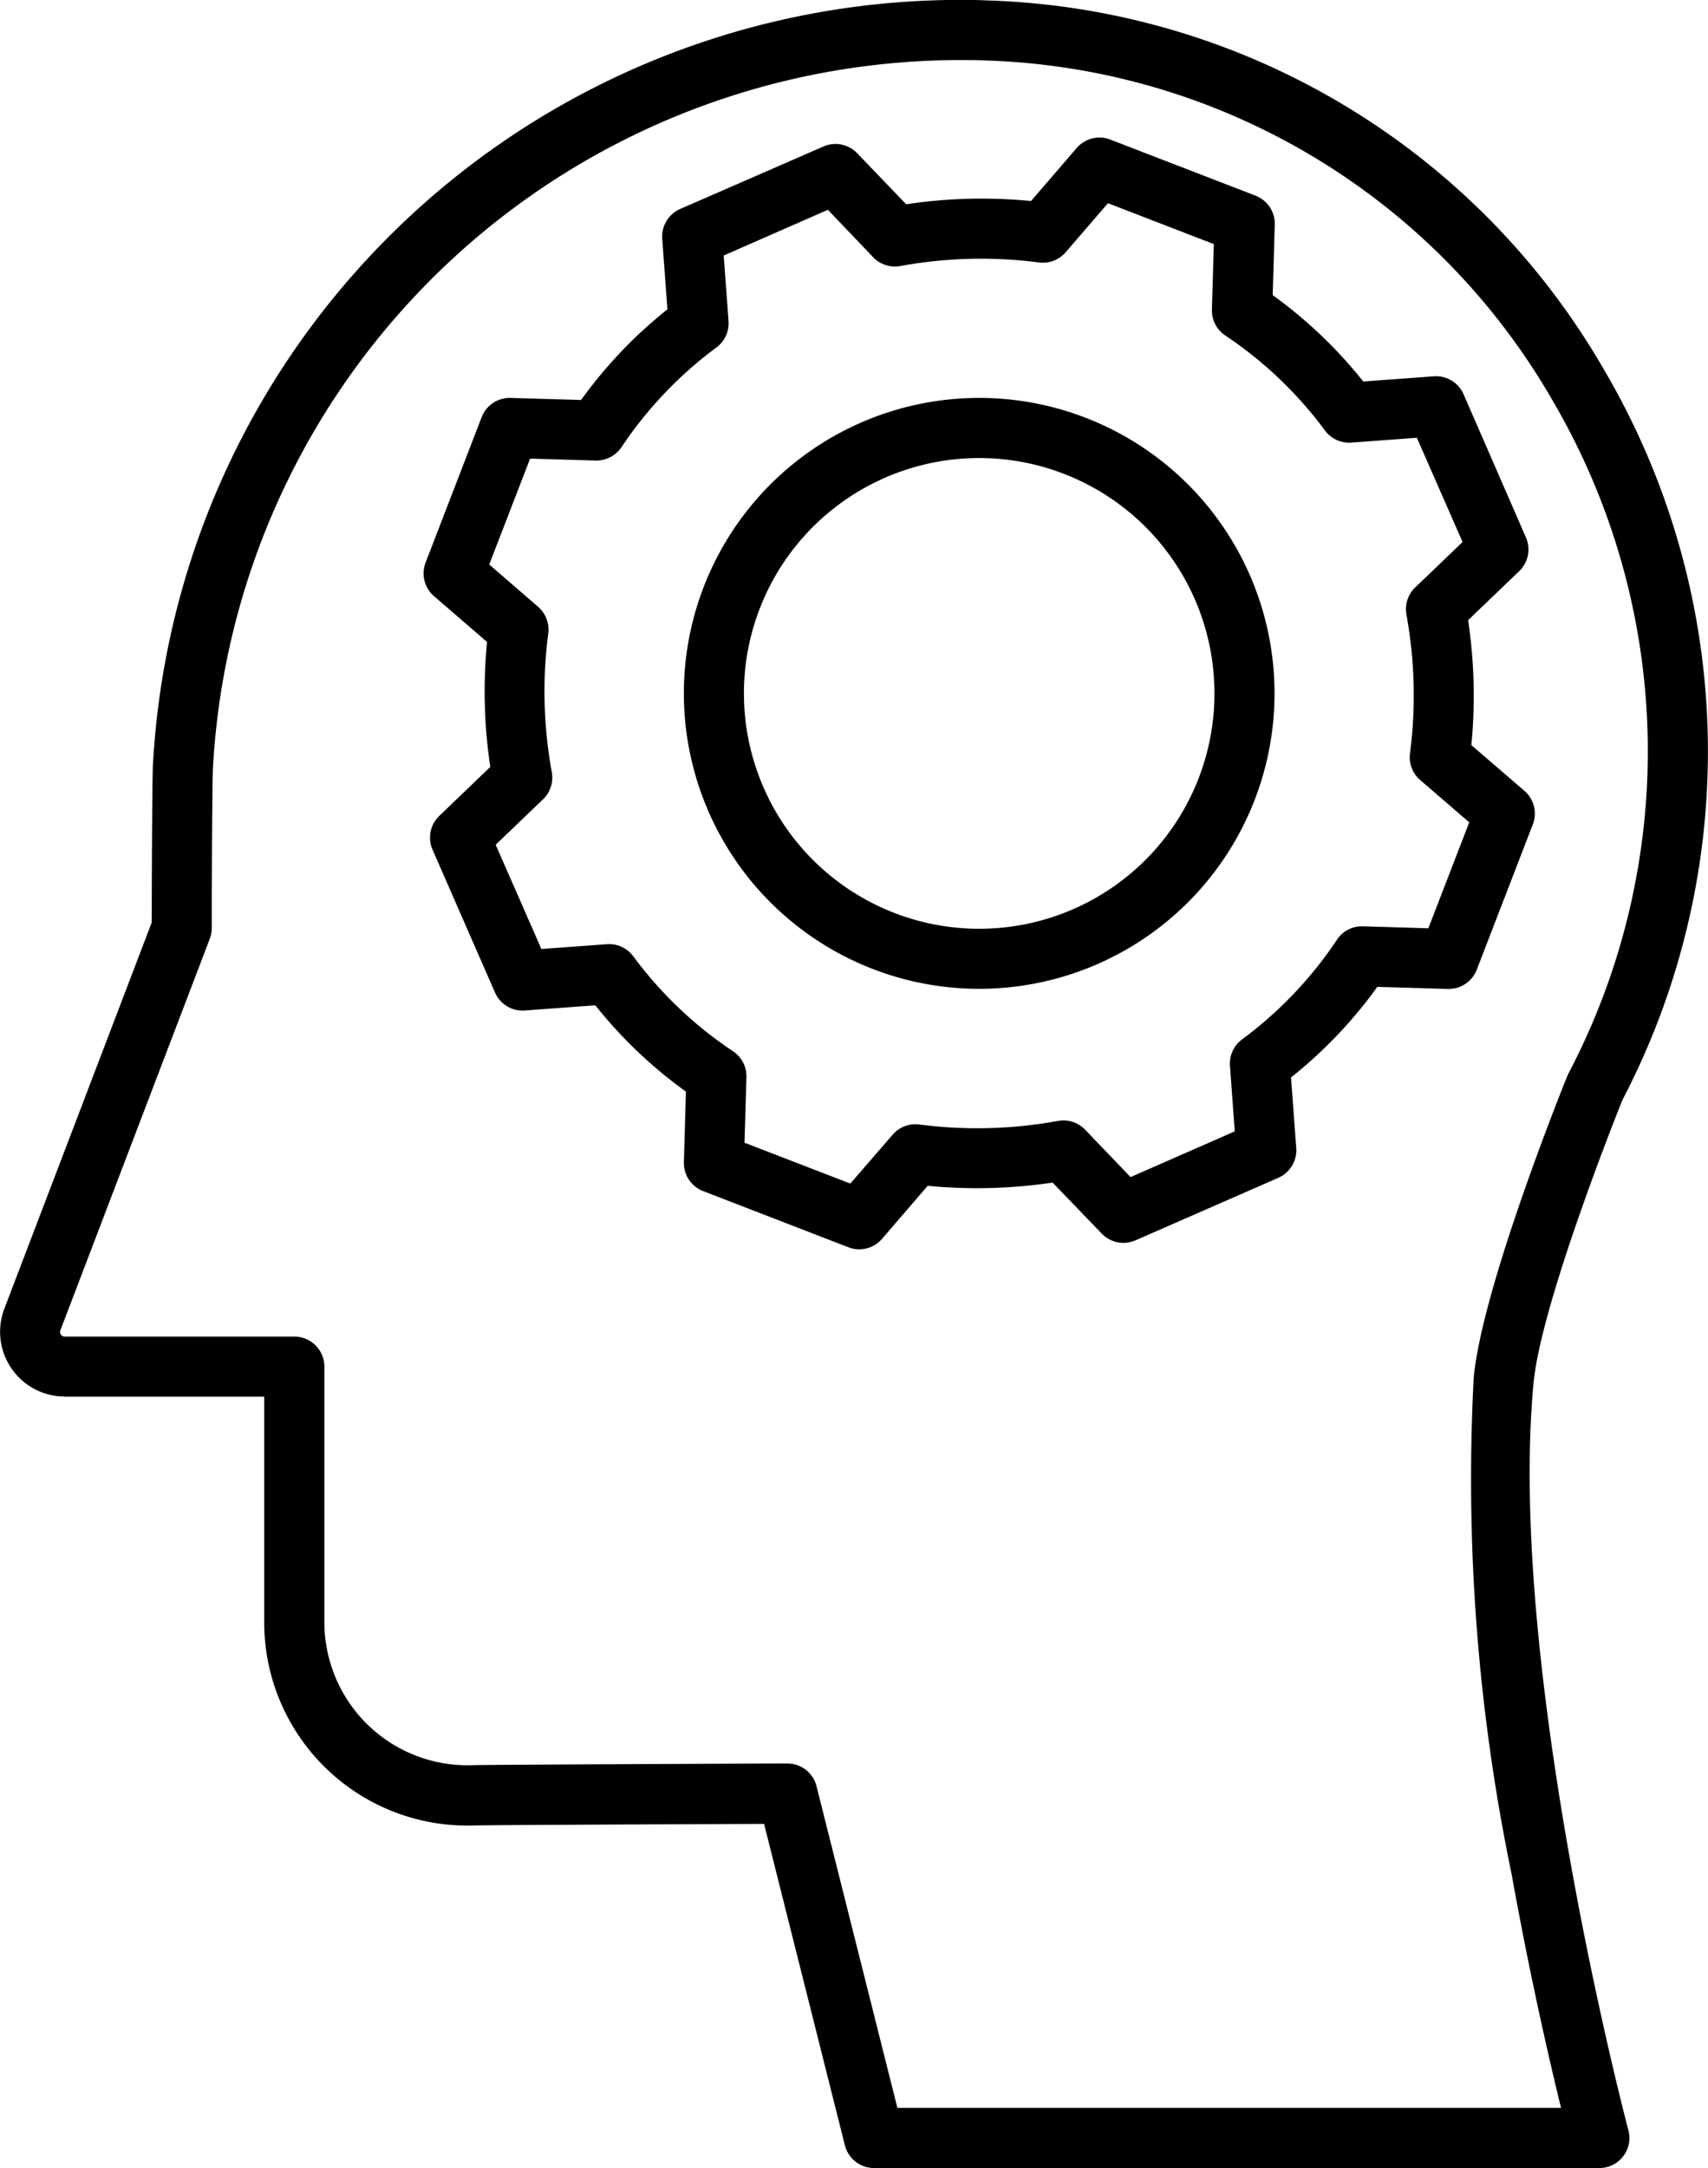
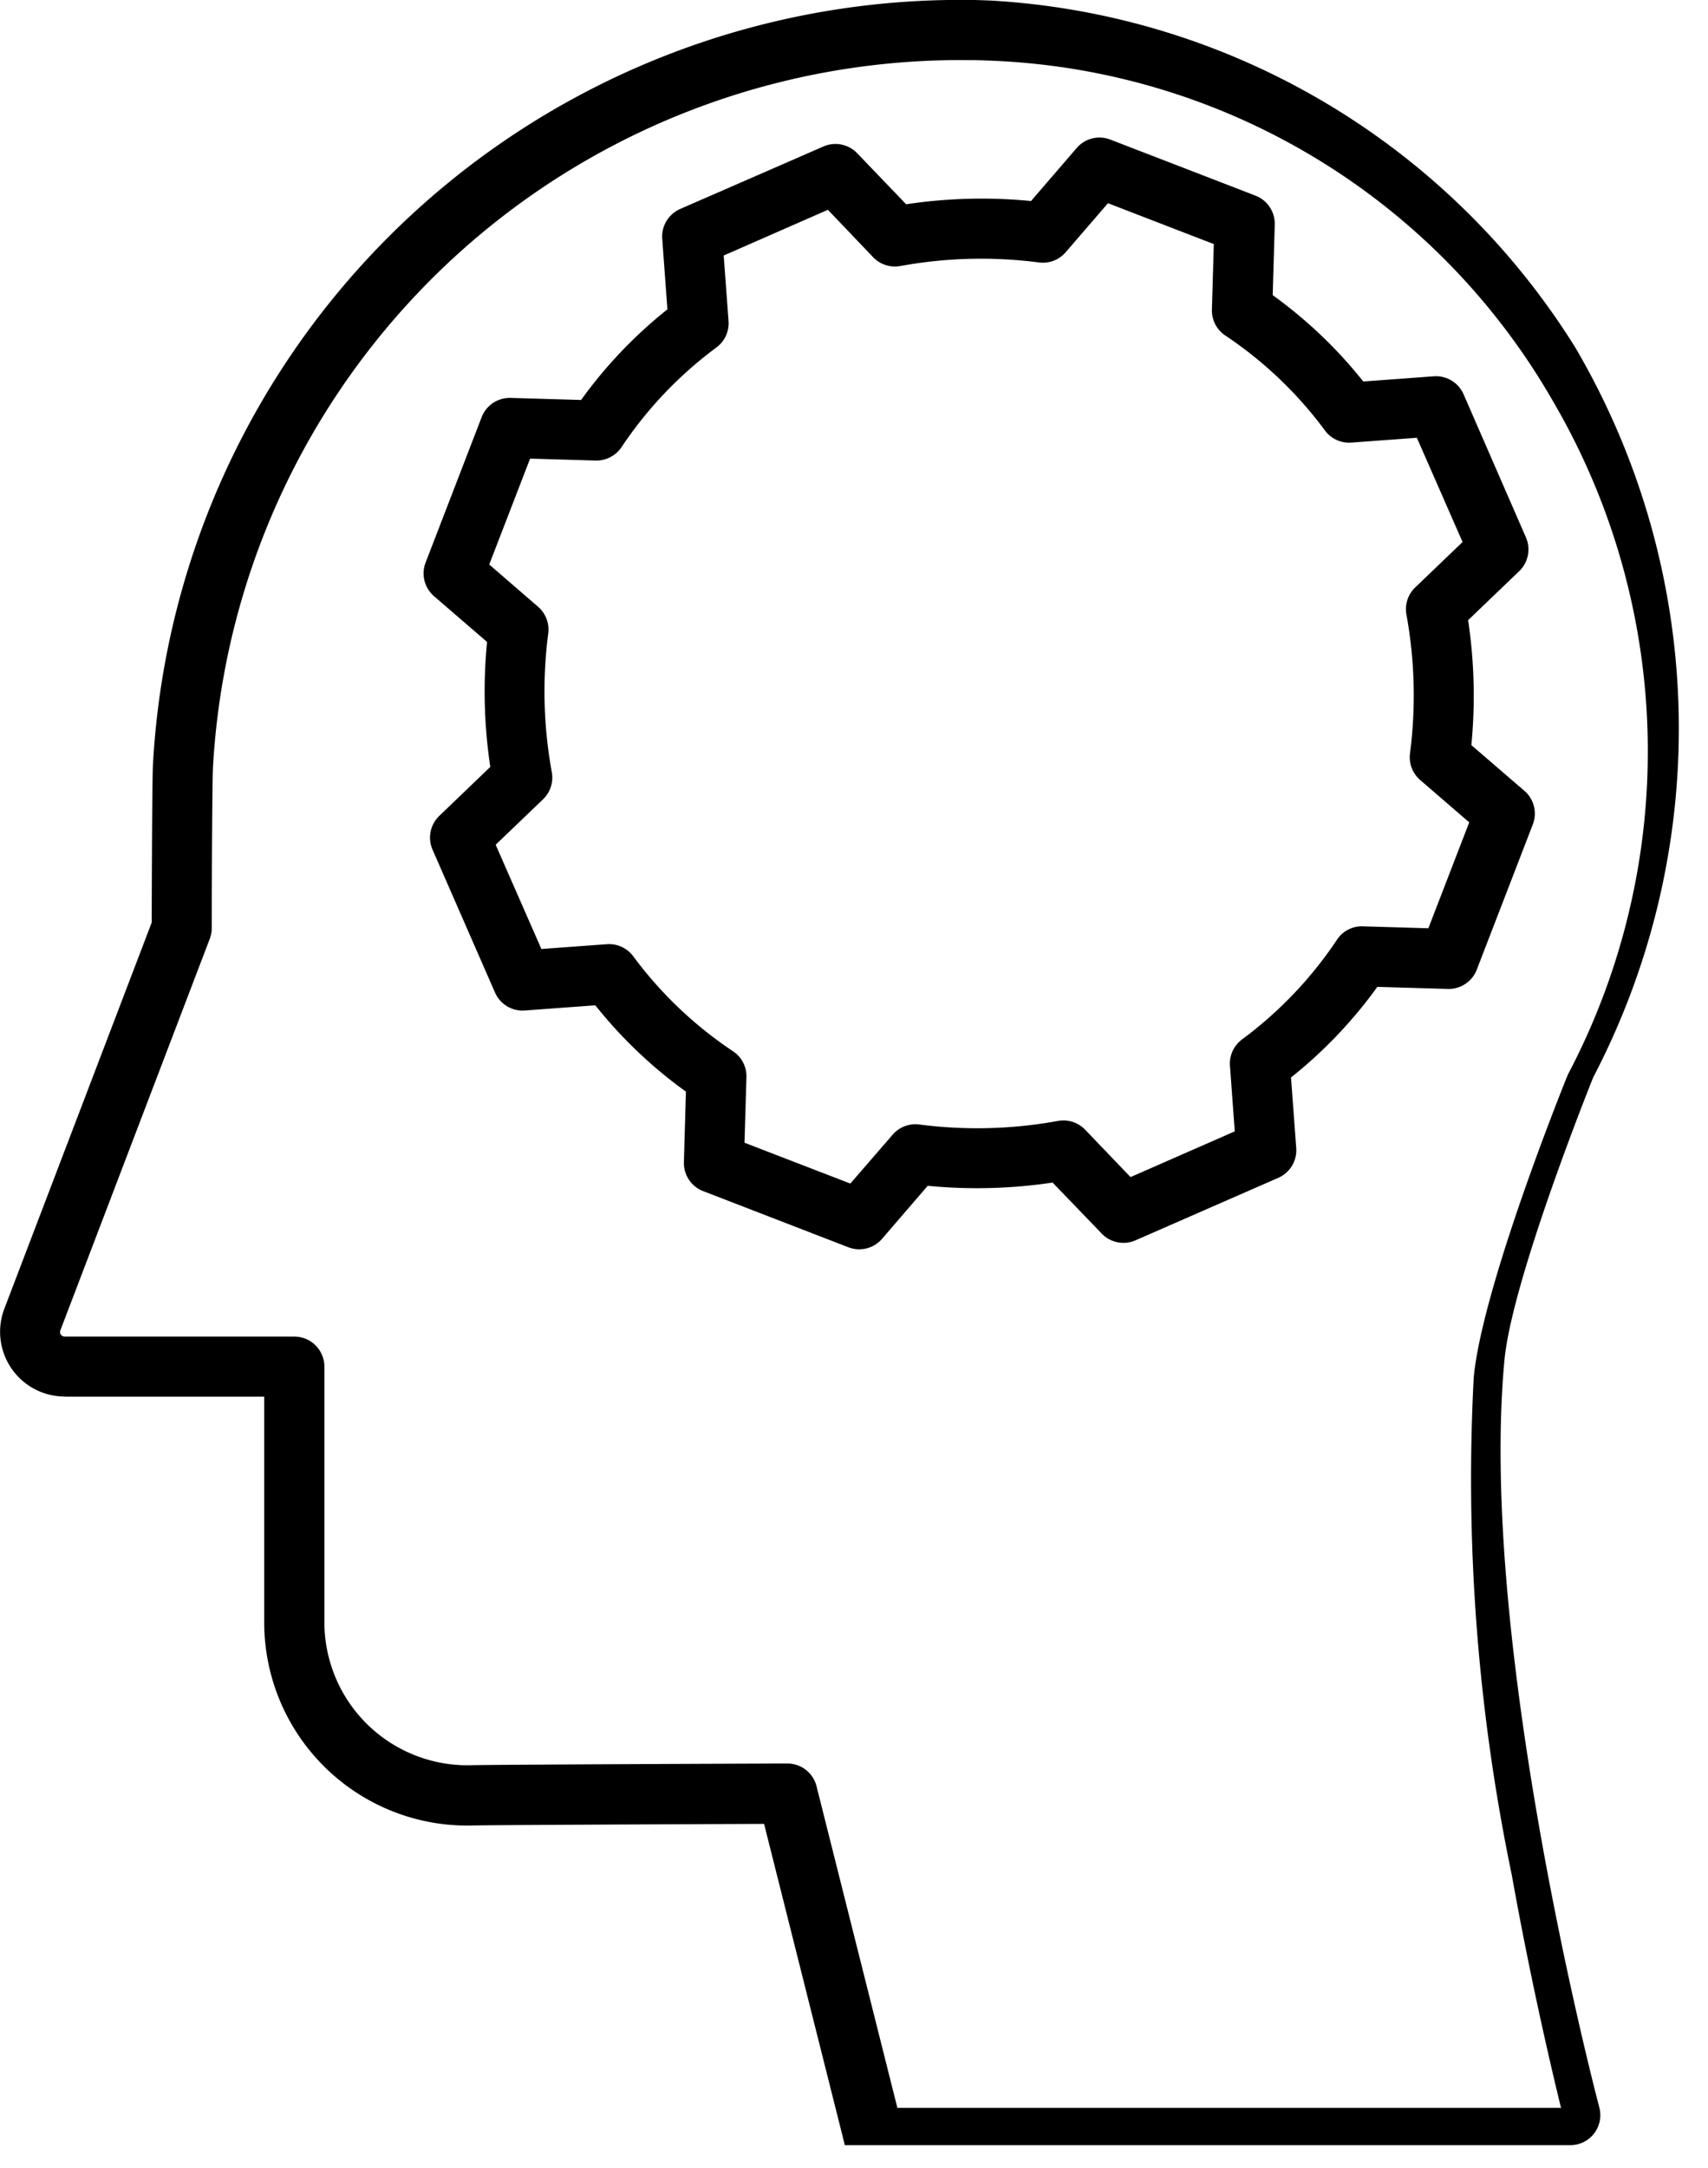
<svg xmlns="http://www.w3.org/2000/svg" width="44.844" height="56.898">
-   <path d="M1.697 36.655h5.24v5.923a5.333 5.333 0 0 0 5.49 5.331c.36-.011 4.845-.031 7.634-.042l2.121 8.432a.79.79 0 0 0 .764.6h19.046a.788.788 0 0 0 .762-.992c-.032-.12-3.19-12.09-2.491-19.605.191-2.051 2.148-6.972 2.333-7.431a19.76 19.76 0 0 0-.471-19.149A19.38 19.38 0 0 0 26.006.014c-.181-.006-.364-.015-.547-.015A21.23 21.23 0 0 0 4.016 20.063c-.022.355-.031 3.372-.033 4.148L.112 34.352a1.7 1.7 0 0 0 1.586 2.3Zm-.112-1.741 3.923-10.277a.8.8 0 0 0 .052-.279c0-1.489.015-3.945.031-4.205a19.655 19.655 0 0 1 19.85-18.575q.255 0 .508.012a17.81 17.81 0 0 1 14.816 8.924 18.2 18.2 0 0 1 .415 17.66q-.018.035-.032.069c-.091.225-2.234 5.539-2.455 7.91a51 51 0 0 0 1 13.058c.474 2.642.993 4.886 1.292 6.108H23.561l-2.122-8.437a.79.79 0 0 0-.764-.6c-.318 0-7.788.029-8.294.045a3.756 3.756 0 0 1-3.864-3.754v-6.706a.79.79 0 0 0-.789-.789H1.697a.12.12 0 0 1-.112-.163Zm0 0" />
-   <path d="M25.709 25.951a7.754 7.754 0 1 0-7.754-7.754 7.753 7.753 0 0 0 7.754 7.754m0-13.93a6.177 6.177 0 1 1-6.177 6.177 6.177 6.177 0 0 1 6.177-6.177m0 0" />
+   <path d="M1.697 36.655h5.24v5.923a5.333 5.333 0 0 0 5.49 5.331c.36-.011 4.845-.031 7.634-.042l2.121 8.432h19.046a.788.788 0 0 0 .762-.992c-.032-.12-3.19-12.09-2.491-19.605.191-2.051 2.148-6.972 2.333-7.431a19.76 19.76 0 0 0-.471-19.149A19.38 19.38 0 0 0 26.006.014c-.181-.006-.364-.015-.547-.015A21.23 21.23 0 0 0 4.016 20.063c-.022.355-.031 3.372-.033 4.148L.112 34.352a1.7 1.7 0 0 0 1.586 2.3Zm-.112-1.741 3.923-10.277a.8.8 0 0 0 .052-.279c0-1.489.015-3.945.031-4.205a19.655 19.655 0 0 1 19.85-18.575q.255 0 .508.012a17.81 17.81 0 0 1 14.816 8.924 18.2 18.2 0 0 1 .415 17.66q-.018.035-.032.069c-.091.225-2.234 5.539-2.455 7.91a51 51 0 0 0 1 13.058c.474 2.642.993 4.886 1.292 6.108H23.561l-2.122-8.437a.79.79 0 0 0-.764-.6c-.318 0-7.788.029-8.294.045a3.756 3.756 0 0 1-3.864-3.754v-6.706a.79.79 0 0 0-.789-.789H1.697a.12.12 0 0 1-.112-.163Zm0 0" />
  <path d="M12.788 16.848a13.3 13.3 0 0 0 .085 3.279l-1.34 1.286a.79.79 0 0 0-.177.885l1.641 3.752a.79.79 0 0 0 .78.47l1.853-.136a12 12 0 0 0 2.379 2.265l-.053 1.85a.79.79 0 0 0 .5.759l3.821 1.477a.79.79 0 0 0 .88-.221l1.2-1.393a13.4 13.4 0 0 0 3.279-.085l1.29 1.339a.79.79 0 0 0 .886.177l3.751-1.641a.79.79 0 0 0 .47-.78l-.137-1.853a12 12 0 0 0 2.266-2.378l1.85.054a.79.79 0 0 0 .759-.5l1.474-3.819a.79.79 0 0 0-.221-.88l-1.393-1.2a13.4 13.4 0 0 0-.085-3.279l1.341-1.286a.79.79 0 0 0 .177-.885l-1.638-3.759a.79.79 0 0 0-.78-.47l-1.853.136a12 12 0 0 0-2.378-2.266l.054-1.85a.79.79 0 0 0-.5-.759l-3.818-1.474a.79.79 0 0 0-.881.22l-1.2 1.393a13.3 13.3 0 0 0-3.279.085l-1.286-1.34a.79.79 0 0 0-.885-.177l-3.763 1.641a.79.79 0 0 0-.47.78l.136 1.854a12 12 0 0 0-2.266 2.378l-1.85-.054a.79.79 0 0 0-.759.5l-1.474 3.822a.79.79 0 0 0 .221.881Zm1.13-4.812 1.72.051a.8.8 0 0 0 .68-.351 10.5 10.5 0 0 1 2.492-2.617.79.79 0 0 0 .318-.692l-.127-1.721 2.736-1.2 1.189 1.246a.79.79 0 0 0 .711.23 11.8 11.8 0 0 1 3.642-.094.79.79 0 0 0 .7-.267l1.111-1.288 2.779 1.073-.05 1.72a.79.79 0 0 0 .351.679 10.5 10.5 0 0 1 2.617 2.493.79.79 0 0 0 .692.318l1.721-.127 1.2 2.736-1.244 1.193a.79.79 0 0 0-.23.711 11.8 11.8 0 0 1 .094 3.642.79.79 0 0 0 .267.7l1.288 1.111-1.073 2.78-1.72-.051a.78.78 0 0 0-.679.351 10.5 10.5 0 0 1-2.493 2.617.79.79 0 0 0-.317.691l.126 1.722-2.736 1.2-1.193-1.244a.79.79 0 0 0-.711-.23 11.8 11.8 0 0 1-3.642.094.79.79 0 0 0-.7.267l-1.111 1.283-2.779-1.072.051-1.72a.79.79 0 0 0-.351-.679 10.5 10.5 0 0 1-2.621-2.494.79.79 0 0 0-.691-.317l-1.721.126-1.2-2.736 1.244-1.193a.79.79 0 0 0 .23-.711 11.8 11.8 0 0 1-.094-3.642.79.79 0 0 0-.267-.7l-1.282-1.109Zm0 0" />
</svg>